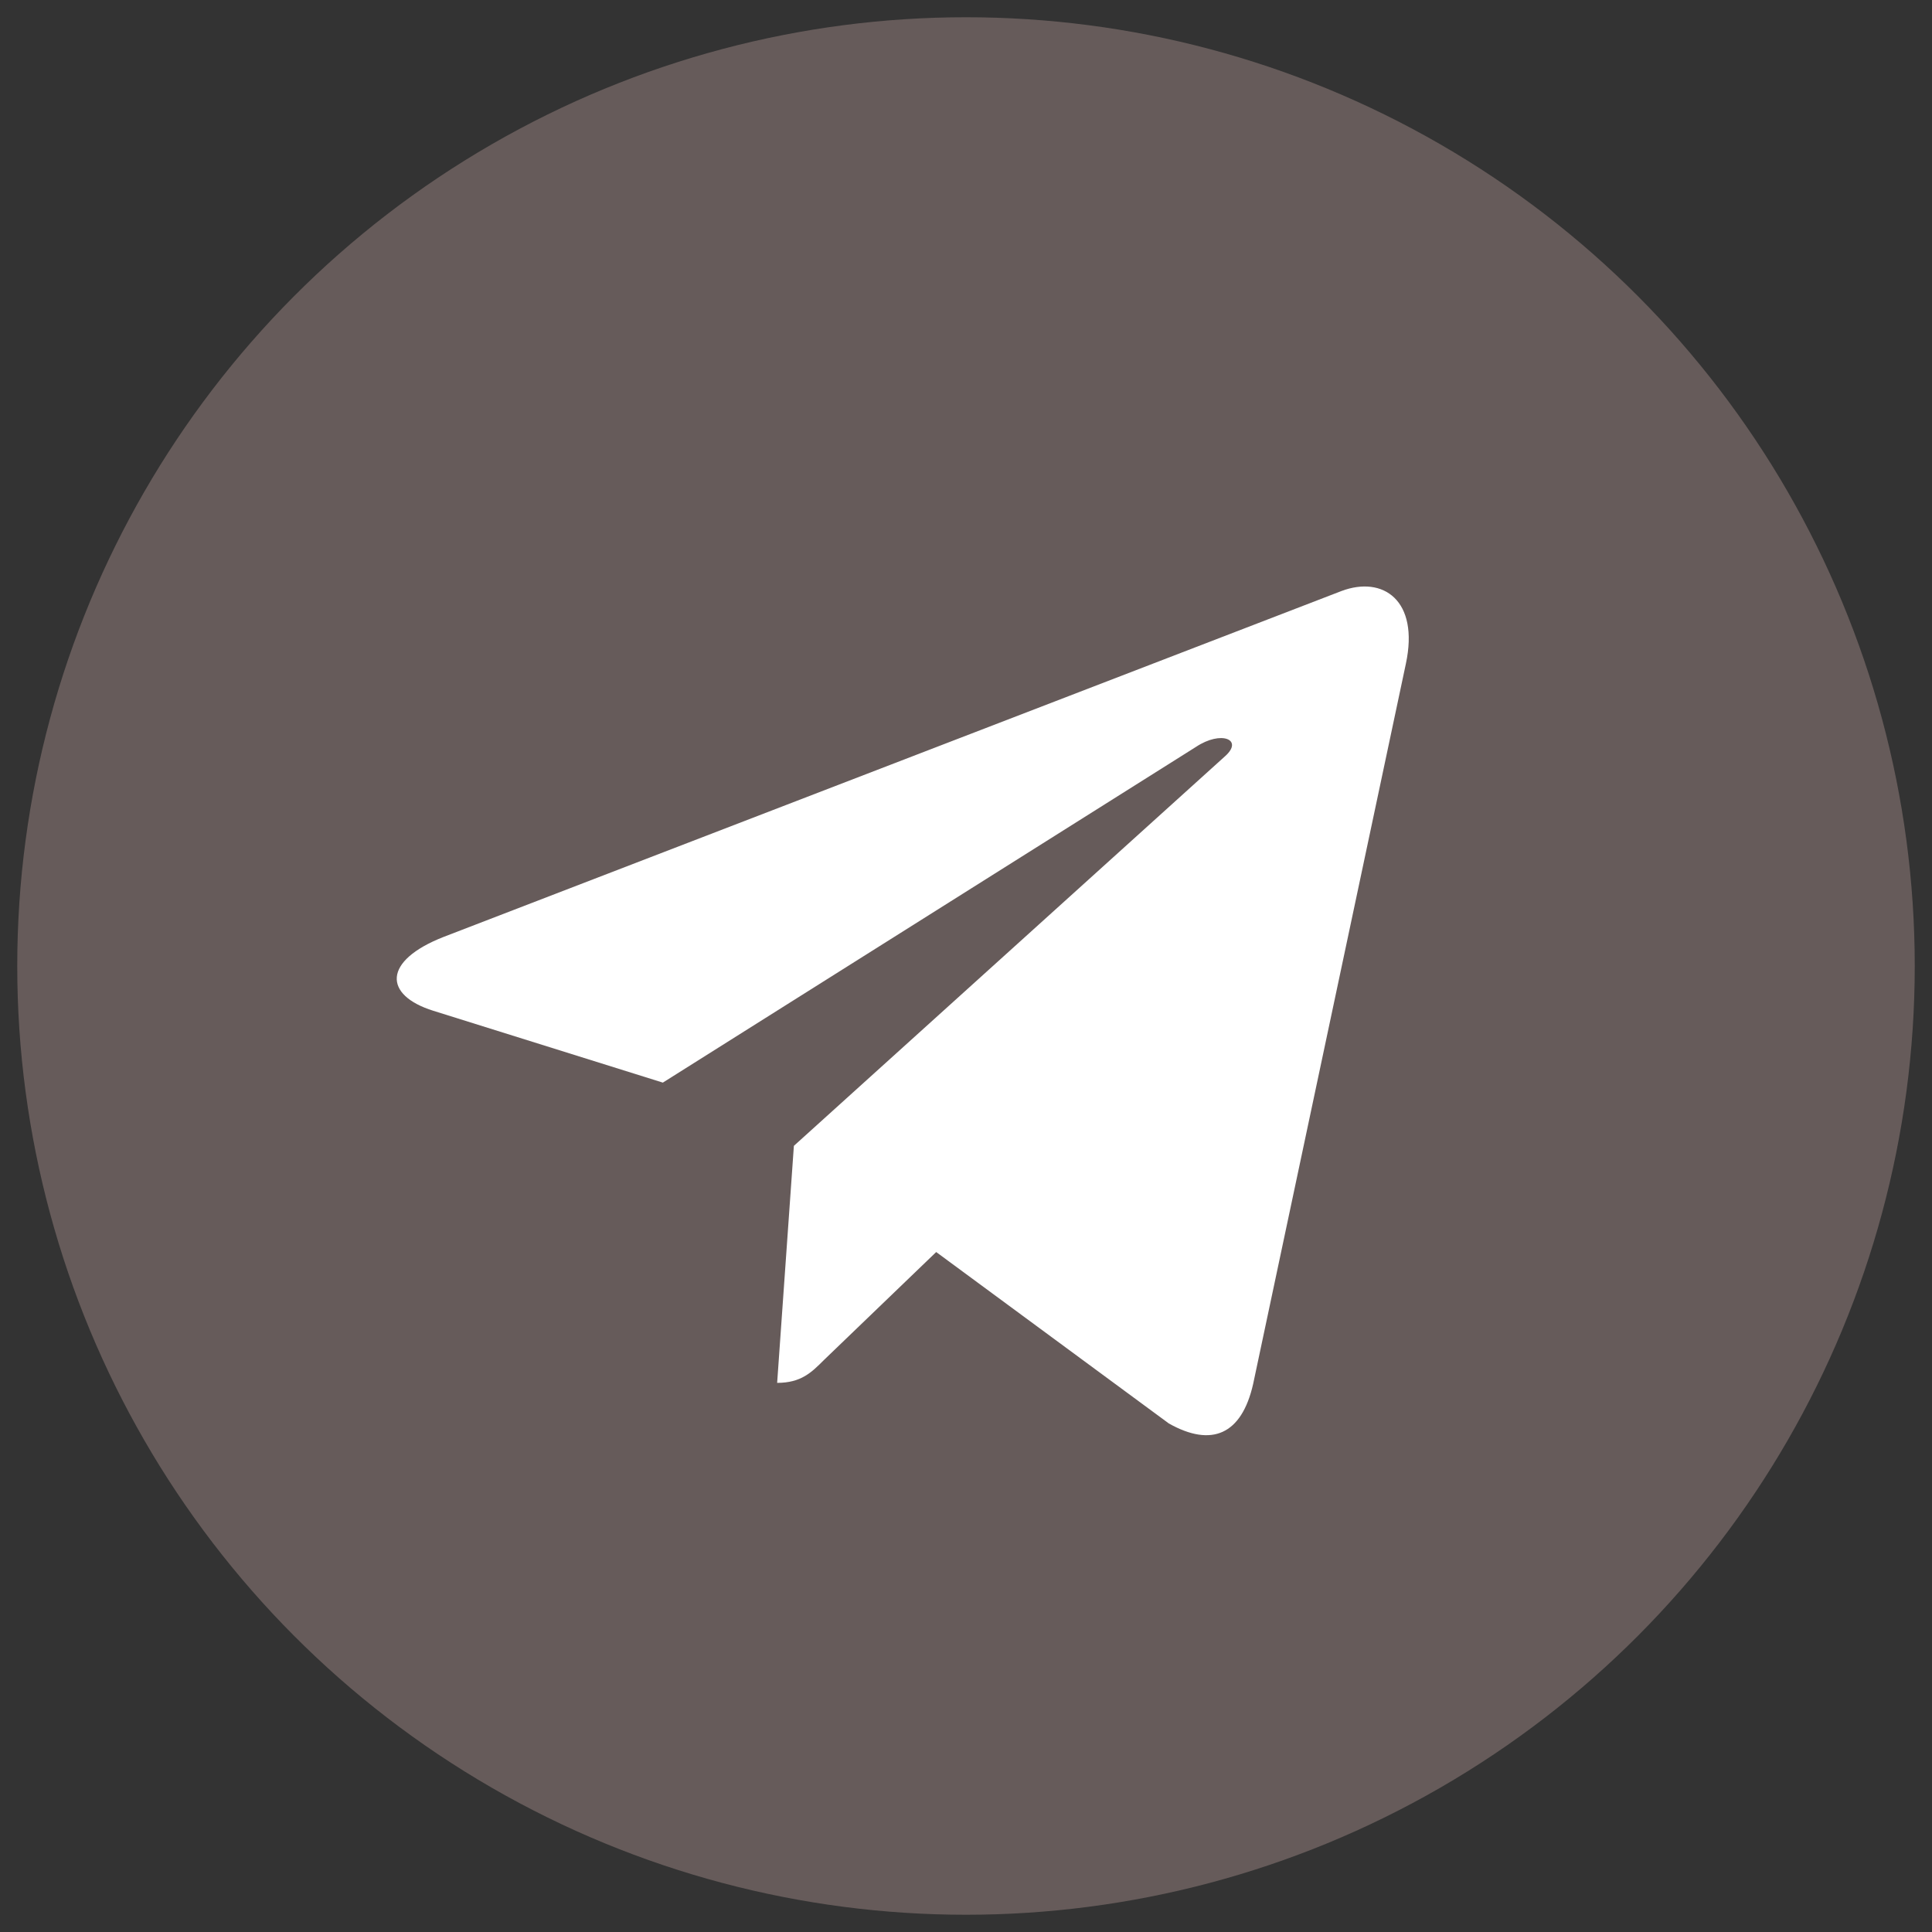
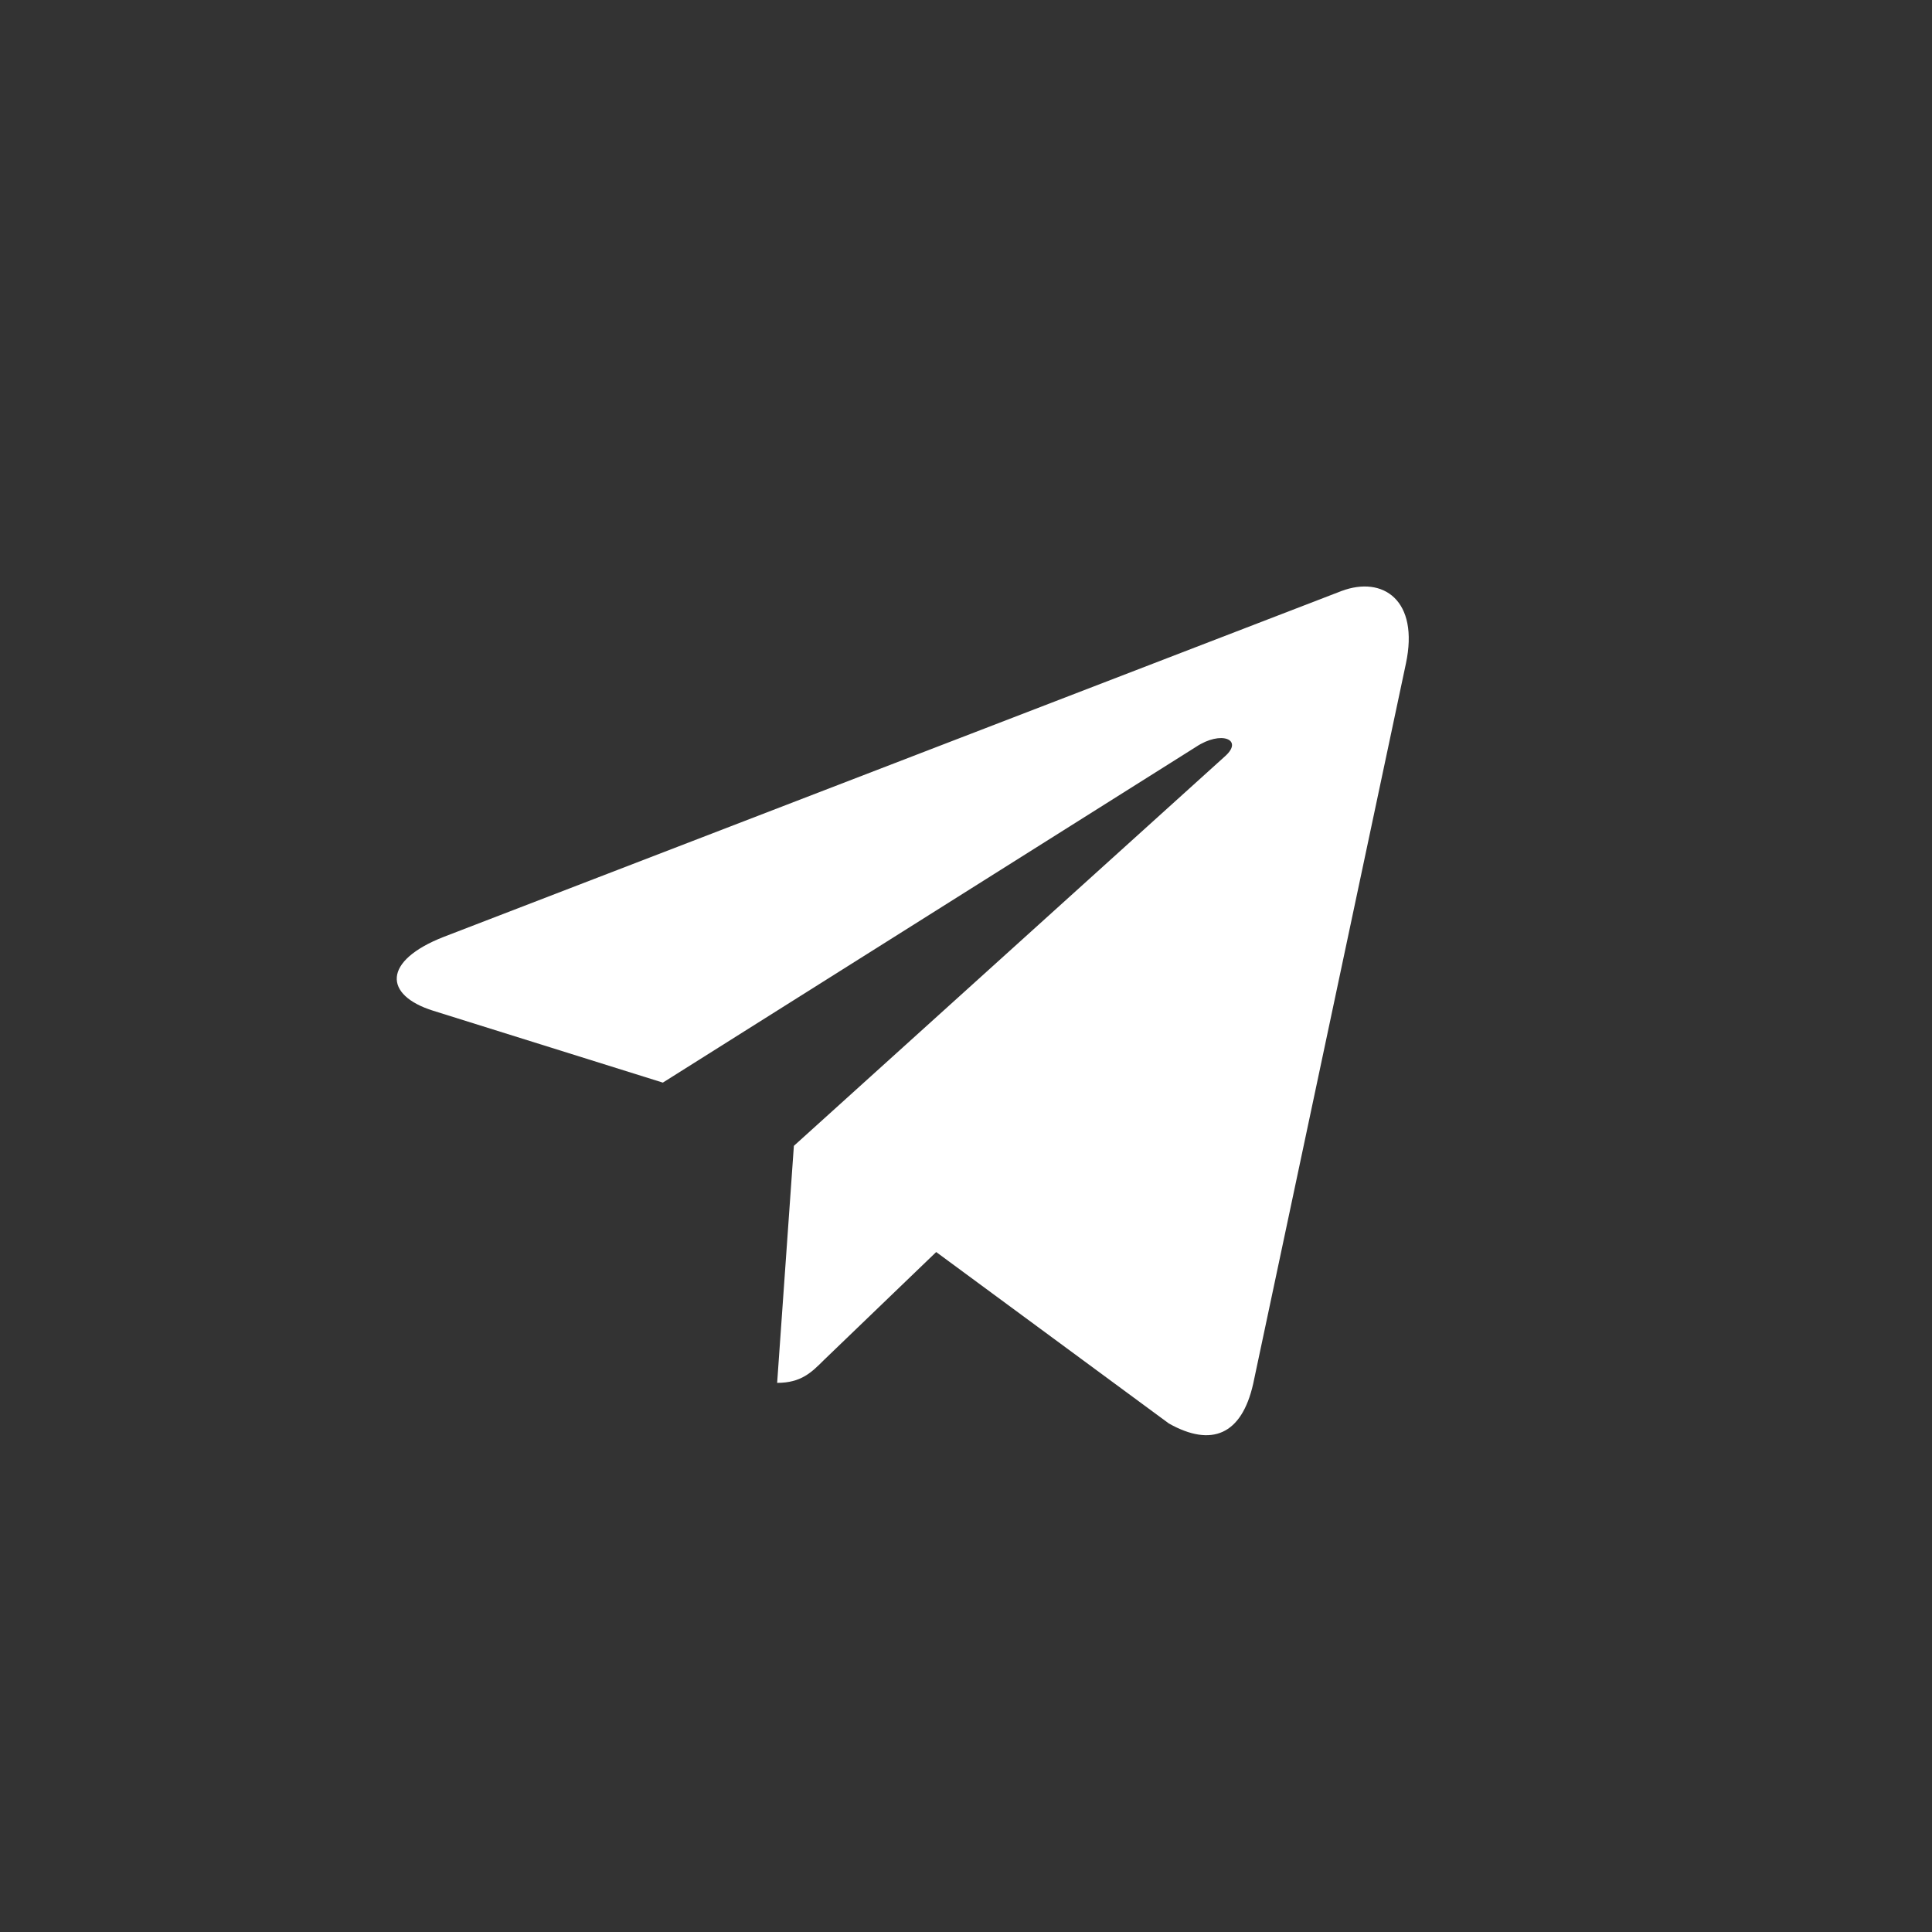
<svg xmlns="http://www.w3.org/2000/svg" width="56" height="56" viewBox="0 0 56 56" fill="none">
  <rect x="0" y="0" width="56" height="56" fill="#333333" stroke="none" />
-   <circle cx="28" cy="28" r="27.5" fill="#665B5A" />
  <path d="M40.75 19.239L36.323 40.115C35.989 41.589 35.118 41.955 33.881 41.261L27.136 36.291L23.882 39.421C23.522 39.781 23.22 40.083 22.526 40.083L23.011 33.213L35.511 21.918C36.055 21.433 35.393 21.165 34.666 21.649L19.213 31.38L12.56 29.298C11.113 28.846 11.086 27.85 12.861 27.156L38.883 17.131C40.088 16.679 41.143 17.399 40.75 19.239Z" fill="white" />
</svg>